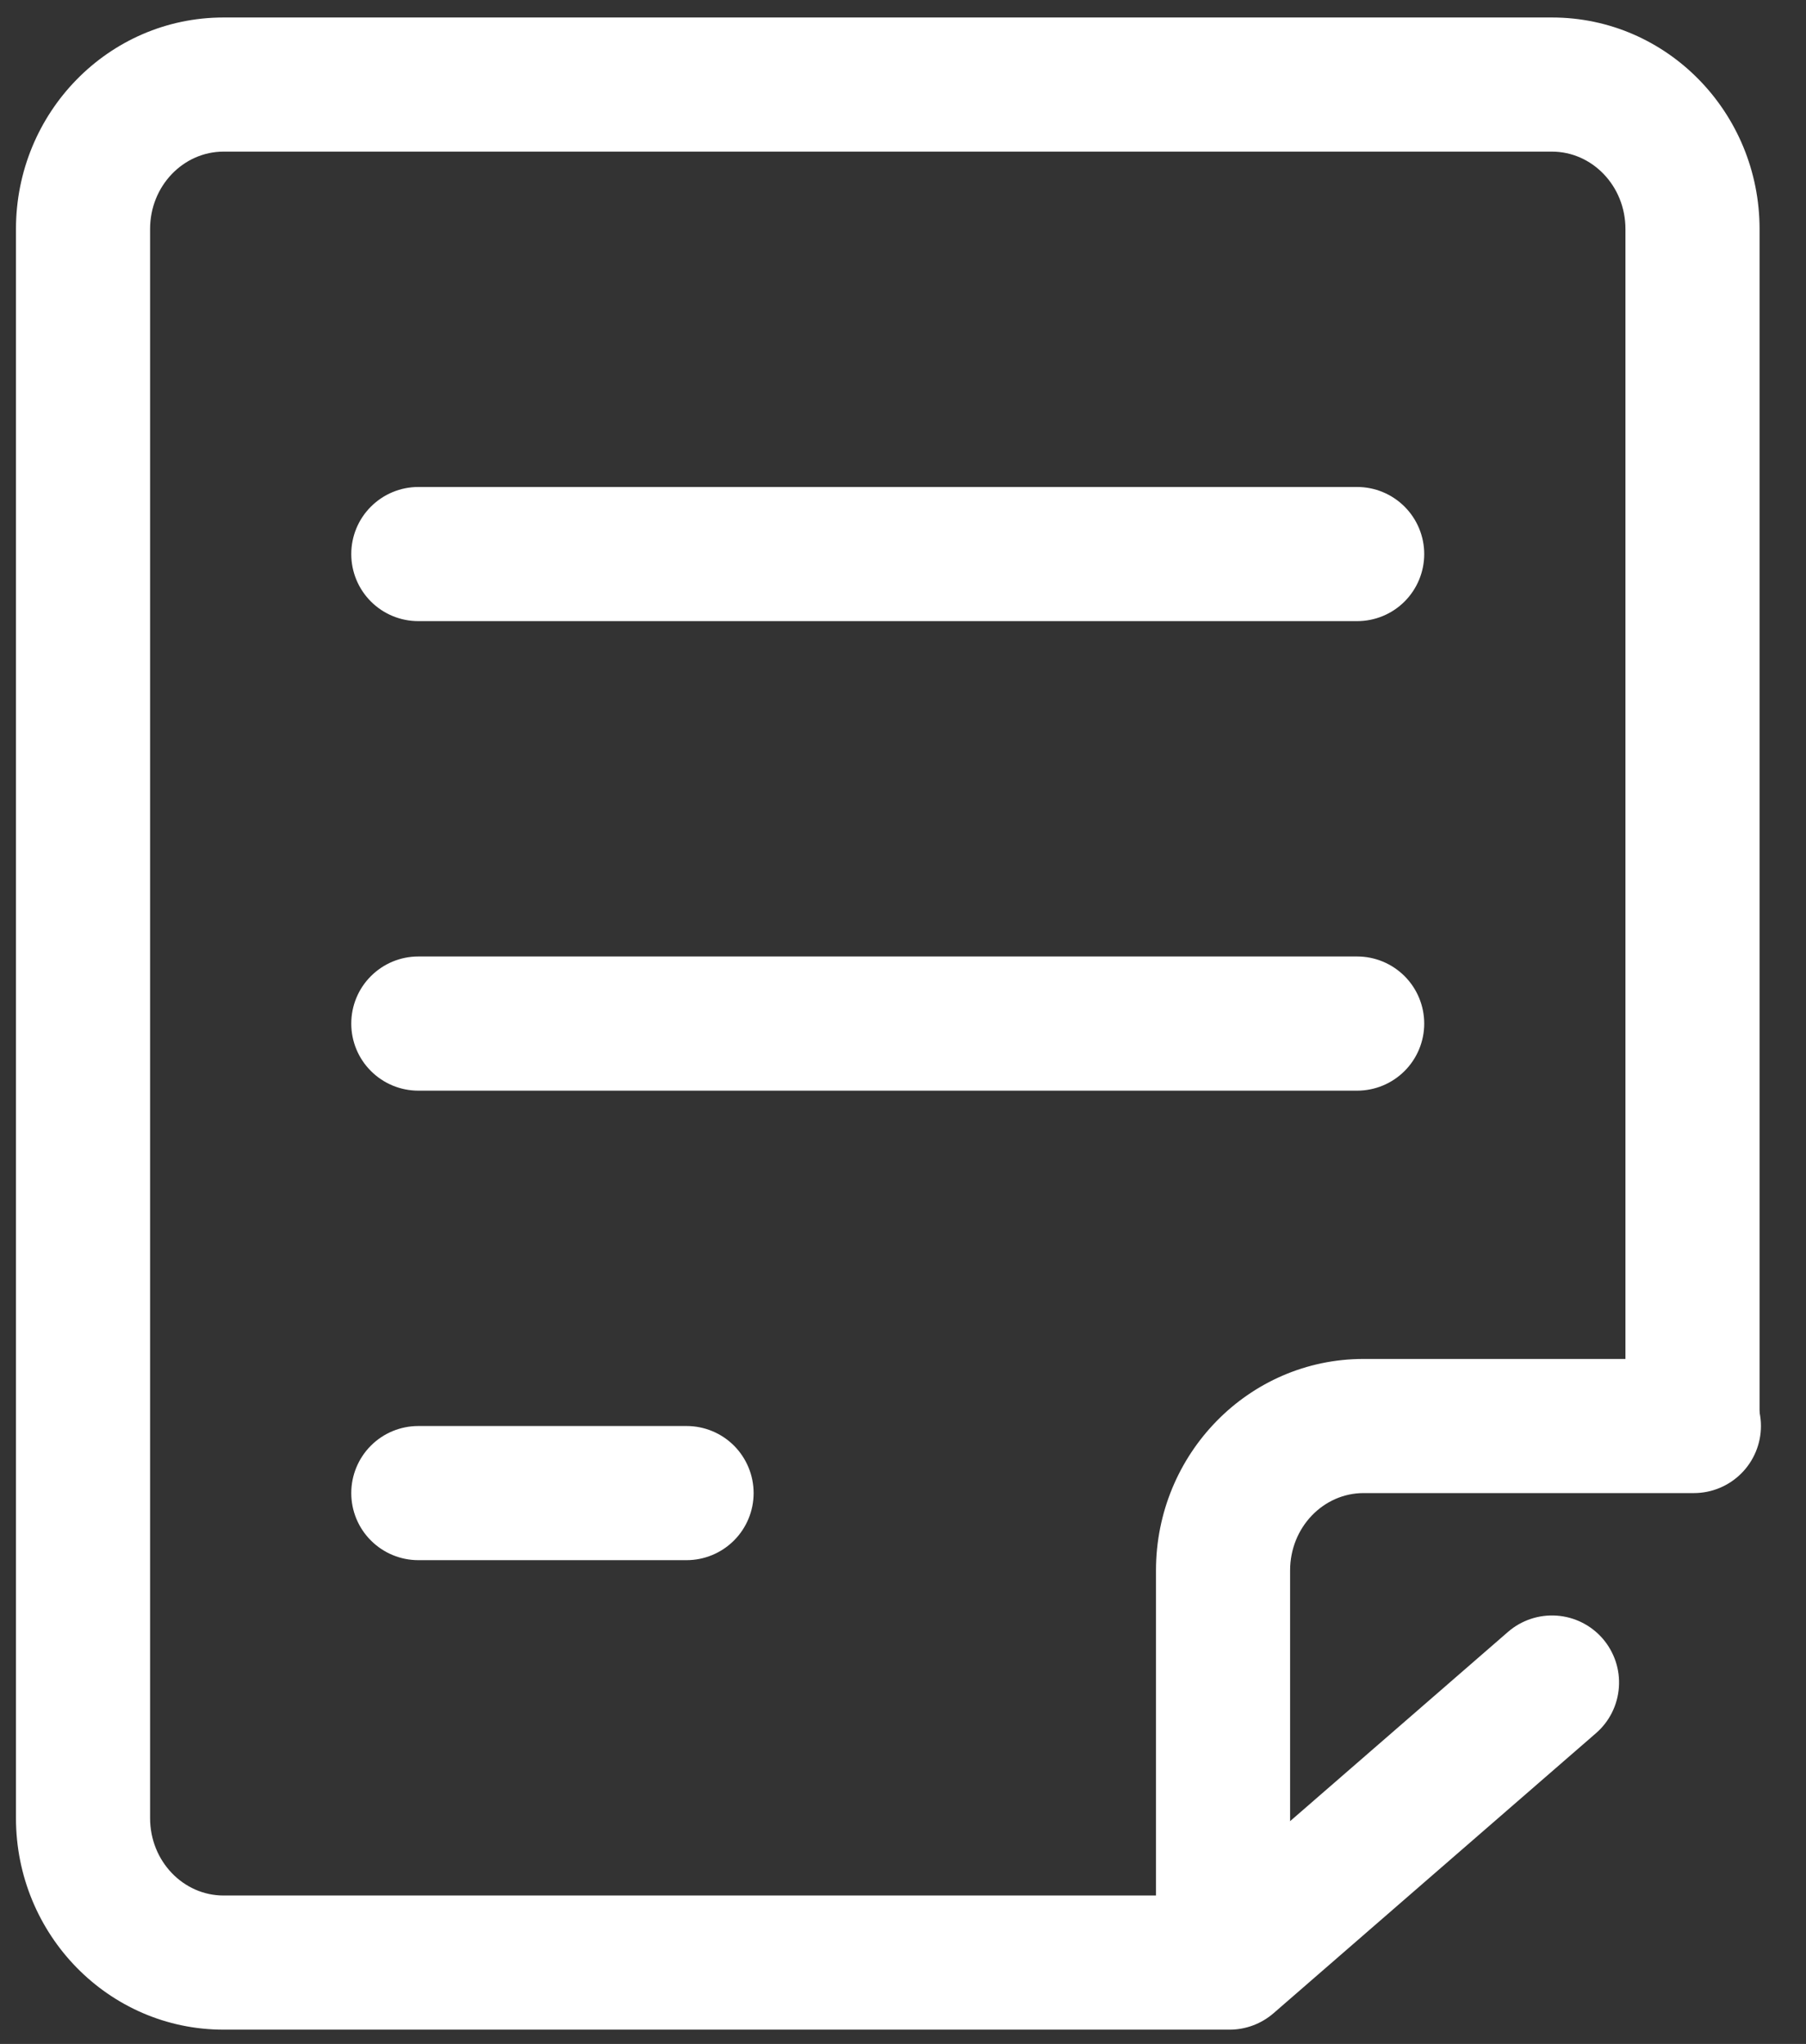
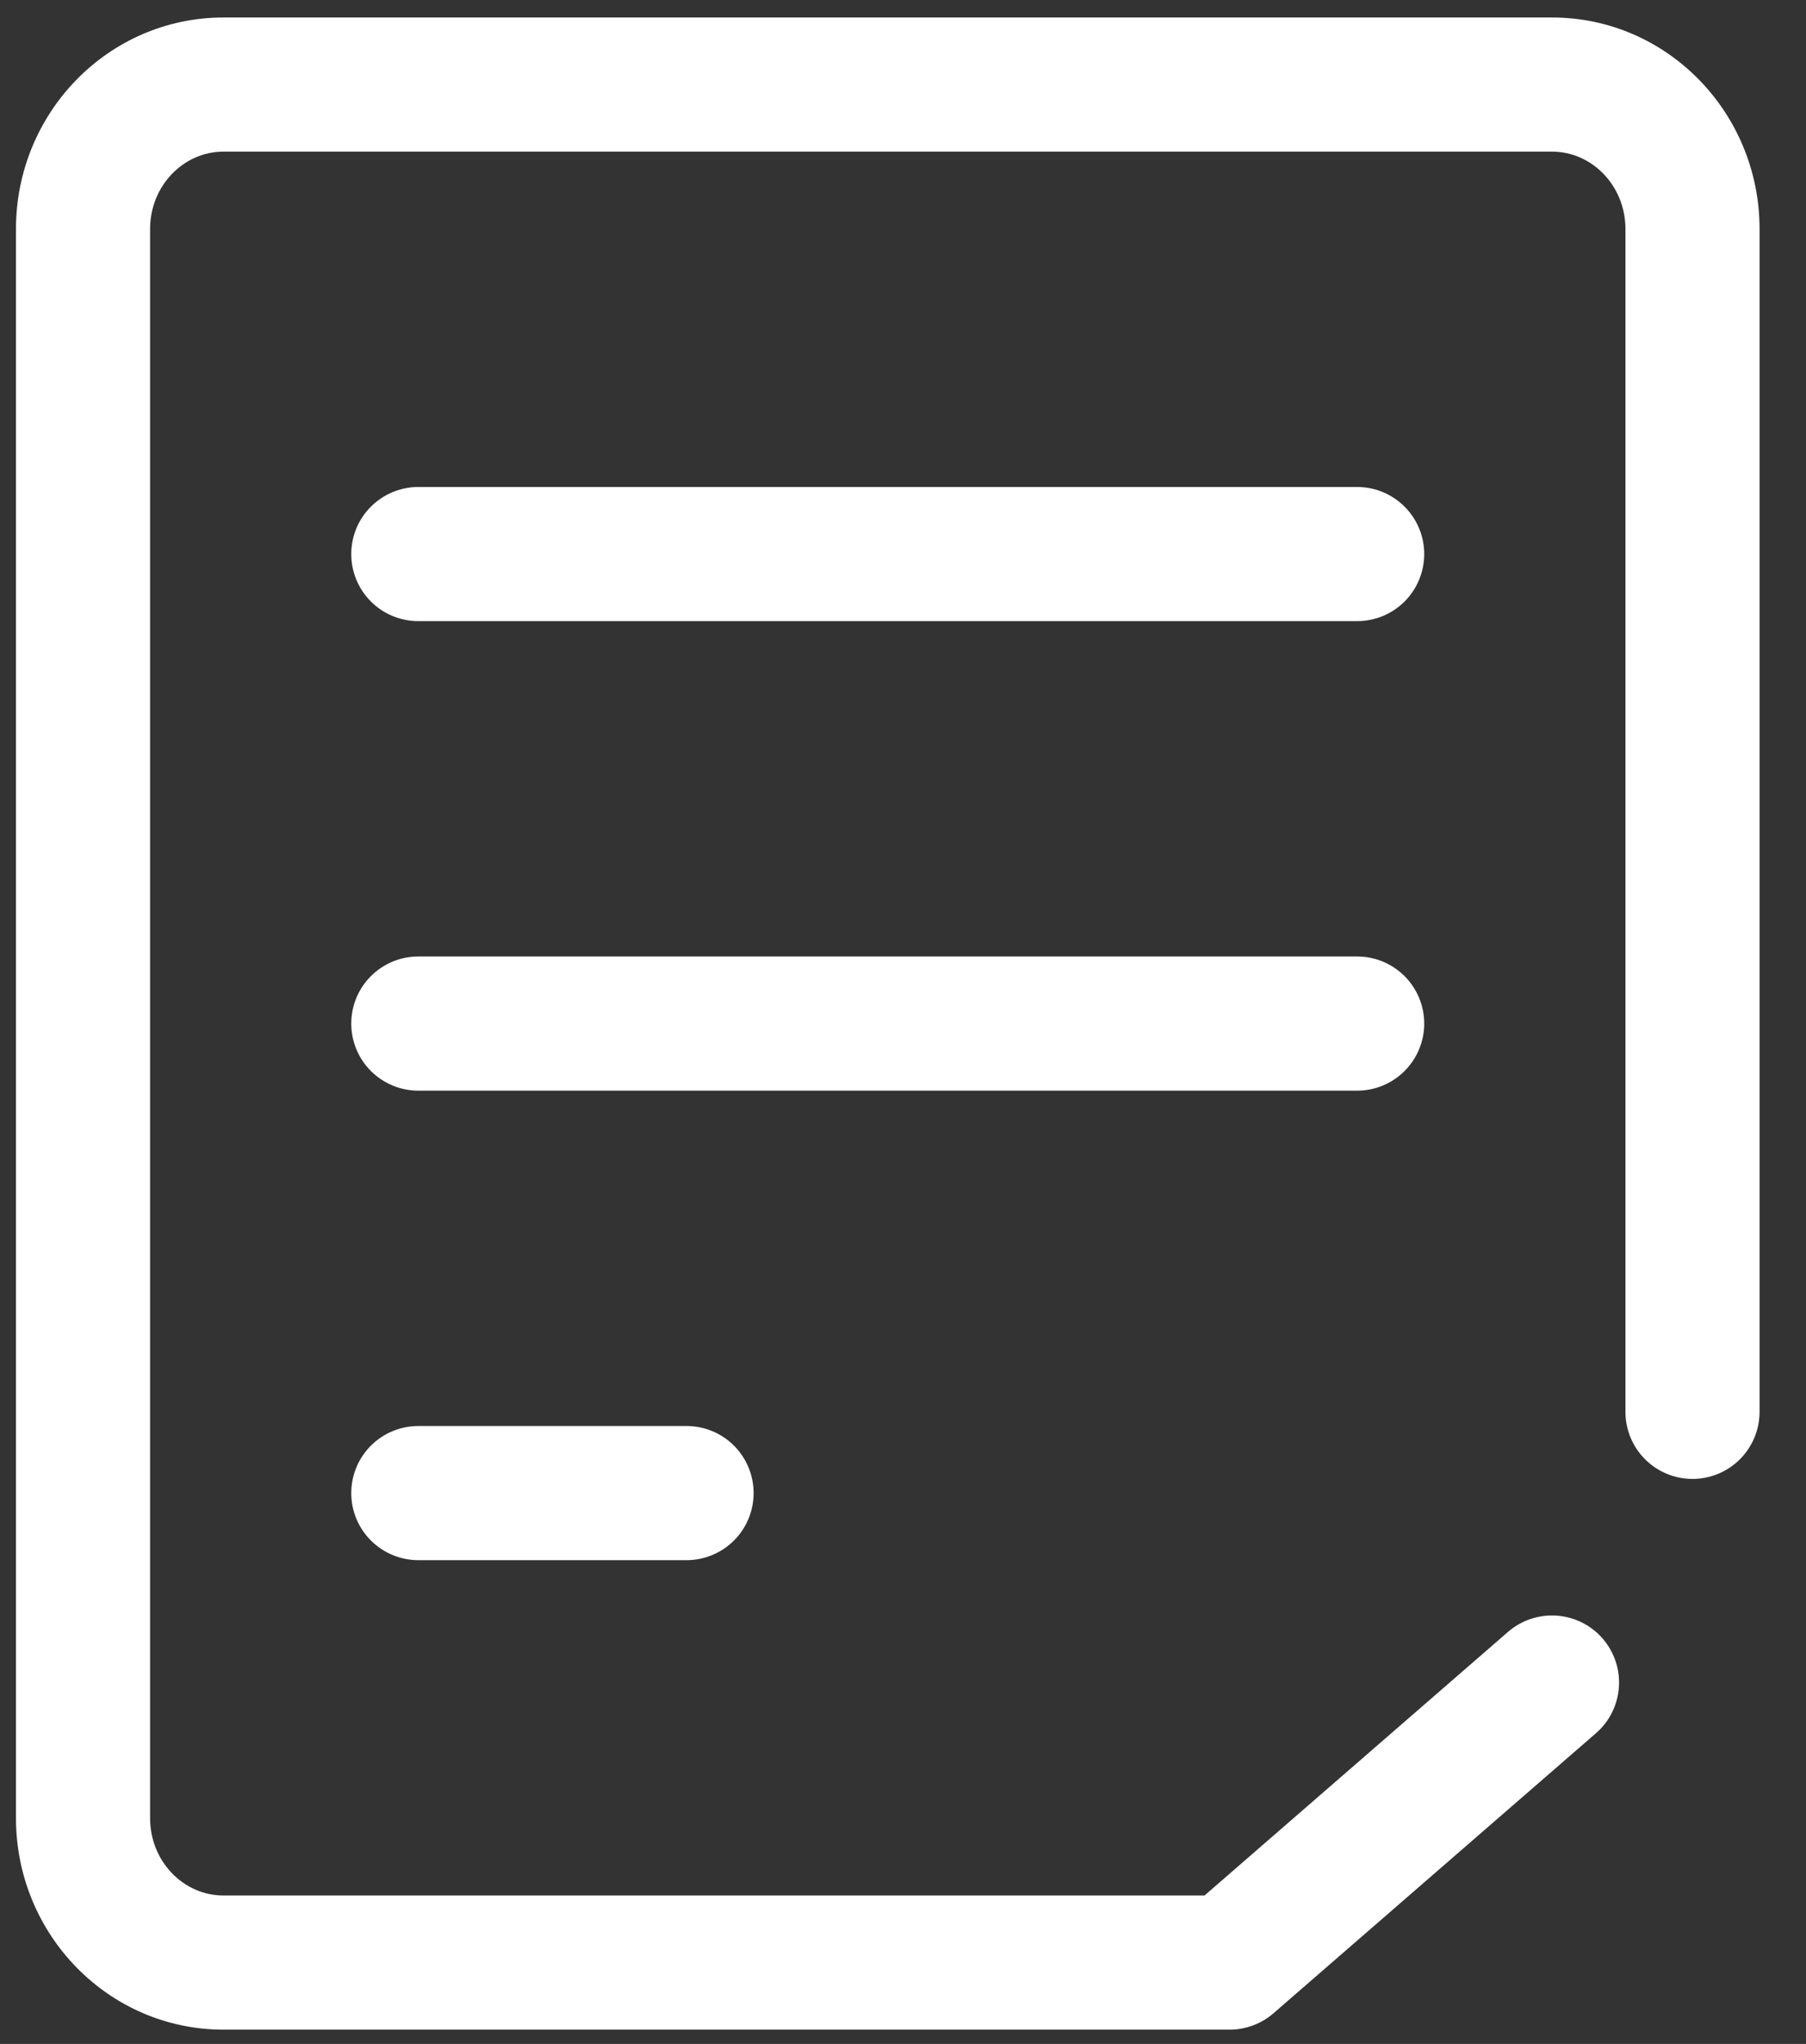
<svg xmlns="http://www.w3.org/2000/svg" width="38" height="43" viewBox="0 0 38 43" fill="none">
  <rect x="0" y="0" width="38" height="43" fill="#333333" stroke="none" />
  <path d="M8.802 13.067C8.427 13.067 8.069 12.919 7.804 12.654C7.539 12.389 7.391 12.031 7.391 11.656C7.391 11.282 7.539 10.923 7.804 10.659C8.069 10.394 8.427 10.245 8.802 10.245H28.556C28.93 10.245 29.289 10.394 29.554 10.659C29.818 10.923 29.967 11.282 29.967 11.656C29.967 12.031 29.818 12.389 29.554 12.654C29.289 12.919 28.93 13.067 28.556 13.067H8.802ZM8.802 22.945C8.427 22.945 8.069 22.796 7.804 22.531C7.539 22.267 7.391 21.908 7.391 21.534C7.391 21.159 7.539 20.8 7.804 20.536C8.069 20.271 8.427 20.122 8.802 20.122H28.556C28.93 20.122 29.289 20.271 29.554 20.536C29.818 20.8 29.967 21.159 29.967 21.534C29.967 21.908 29.818 22.267 29.554 22.531C29.289 22.796 28.93 22.945 28.556 22.945H8.802ZM8.802 32.822C8.427 32.822 8.069 32.673 7.804 32.408C7.539 32.144 7.391 31.785 7.391 31.411C7.391 31.037 7.539 30.678 7.804 30.413C8.069 30.148 8.427 30 8.802 30H14.446C14.82 30 15.179 30.148 15.444 30.413C15.708 30.678 15.857 31.037 15.857 31.411C15.857 31.785 15.708 32.144 15.444 32.408C15.179 32.673 14.82 32.822 14.446 32.822H8.802Z" fill="white" />
  <path d="M31.73 34.331C32.012 34.086 32.381 33.963 32.754 33.989C33.128 34.015 33.475 34.188 33.721 34.471C33.966 34.754 34.09 35.122 34.063 35.495C34.037 35.869 33.864 36.217 33.581 36.462L26.797 42.353C26.54 42.576 26.211 42.699 25.871 42.699H4.703C2.283 42.699 0.336 40.698 0.336 38.248V4.818C0.336 2.369 2.283 0.368 4.703 0.368H32.656C35.075 0.368 37.023 2.369 37.023 4.818V29.702C37.023 30.076 36.874 30.435 36.609 30.7C36.345 30.964 35.986 31.113 35.612 31.113C35.237 31.113 34.879 30.964 34.614 30.7C34.349 30.435 34.201 30.076 34.201 29.702V4.818C34.201 3.91 33.499 3.19 32.656 3.19H4.703C3.859 3.19 3.158 3.91 3.158 4.818V38.248C3.158 39.157 3.859 39.877 4.703 39.877H25.344L31.73 34.331Z" fill="white" />
-   <path d="M27.145 41.25C27.145 41.624 26.997 41.983 26.732 42.248C26.467 42.512 26.108 42.661 25.734 42.661C25.36 42.661 25.001 42.512 24.736 42.248C24.472 41.983 24.323 41.624 24.323 41.25V33.038C24.323 30.591 26.27 28.589 28.69 28.589H35.641C36.015 28.589 36.374 28.737 36.639 29.002C36.903 29.267 37.052 29.625 37.052 30C37.052 30.374 36.903 30.733 36.639 30.997C36.374 31.262 36.015 31.411 35.641 31.411H28.69C27.847 31.411 27.145 32.13 27.145 33.039V41.251V41.25Z" fill="white" />
</svg>